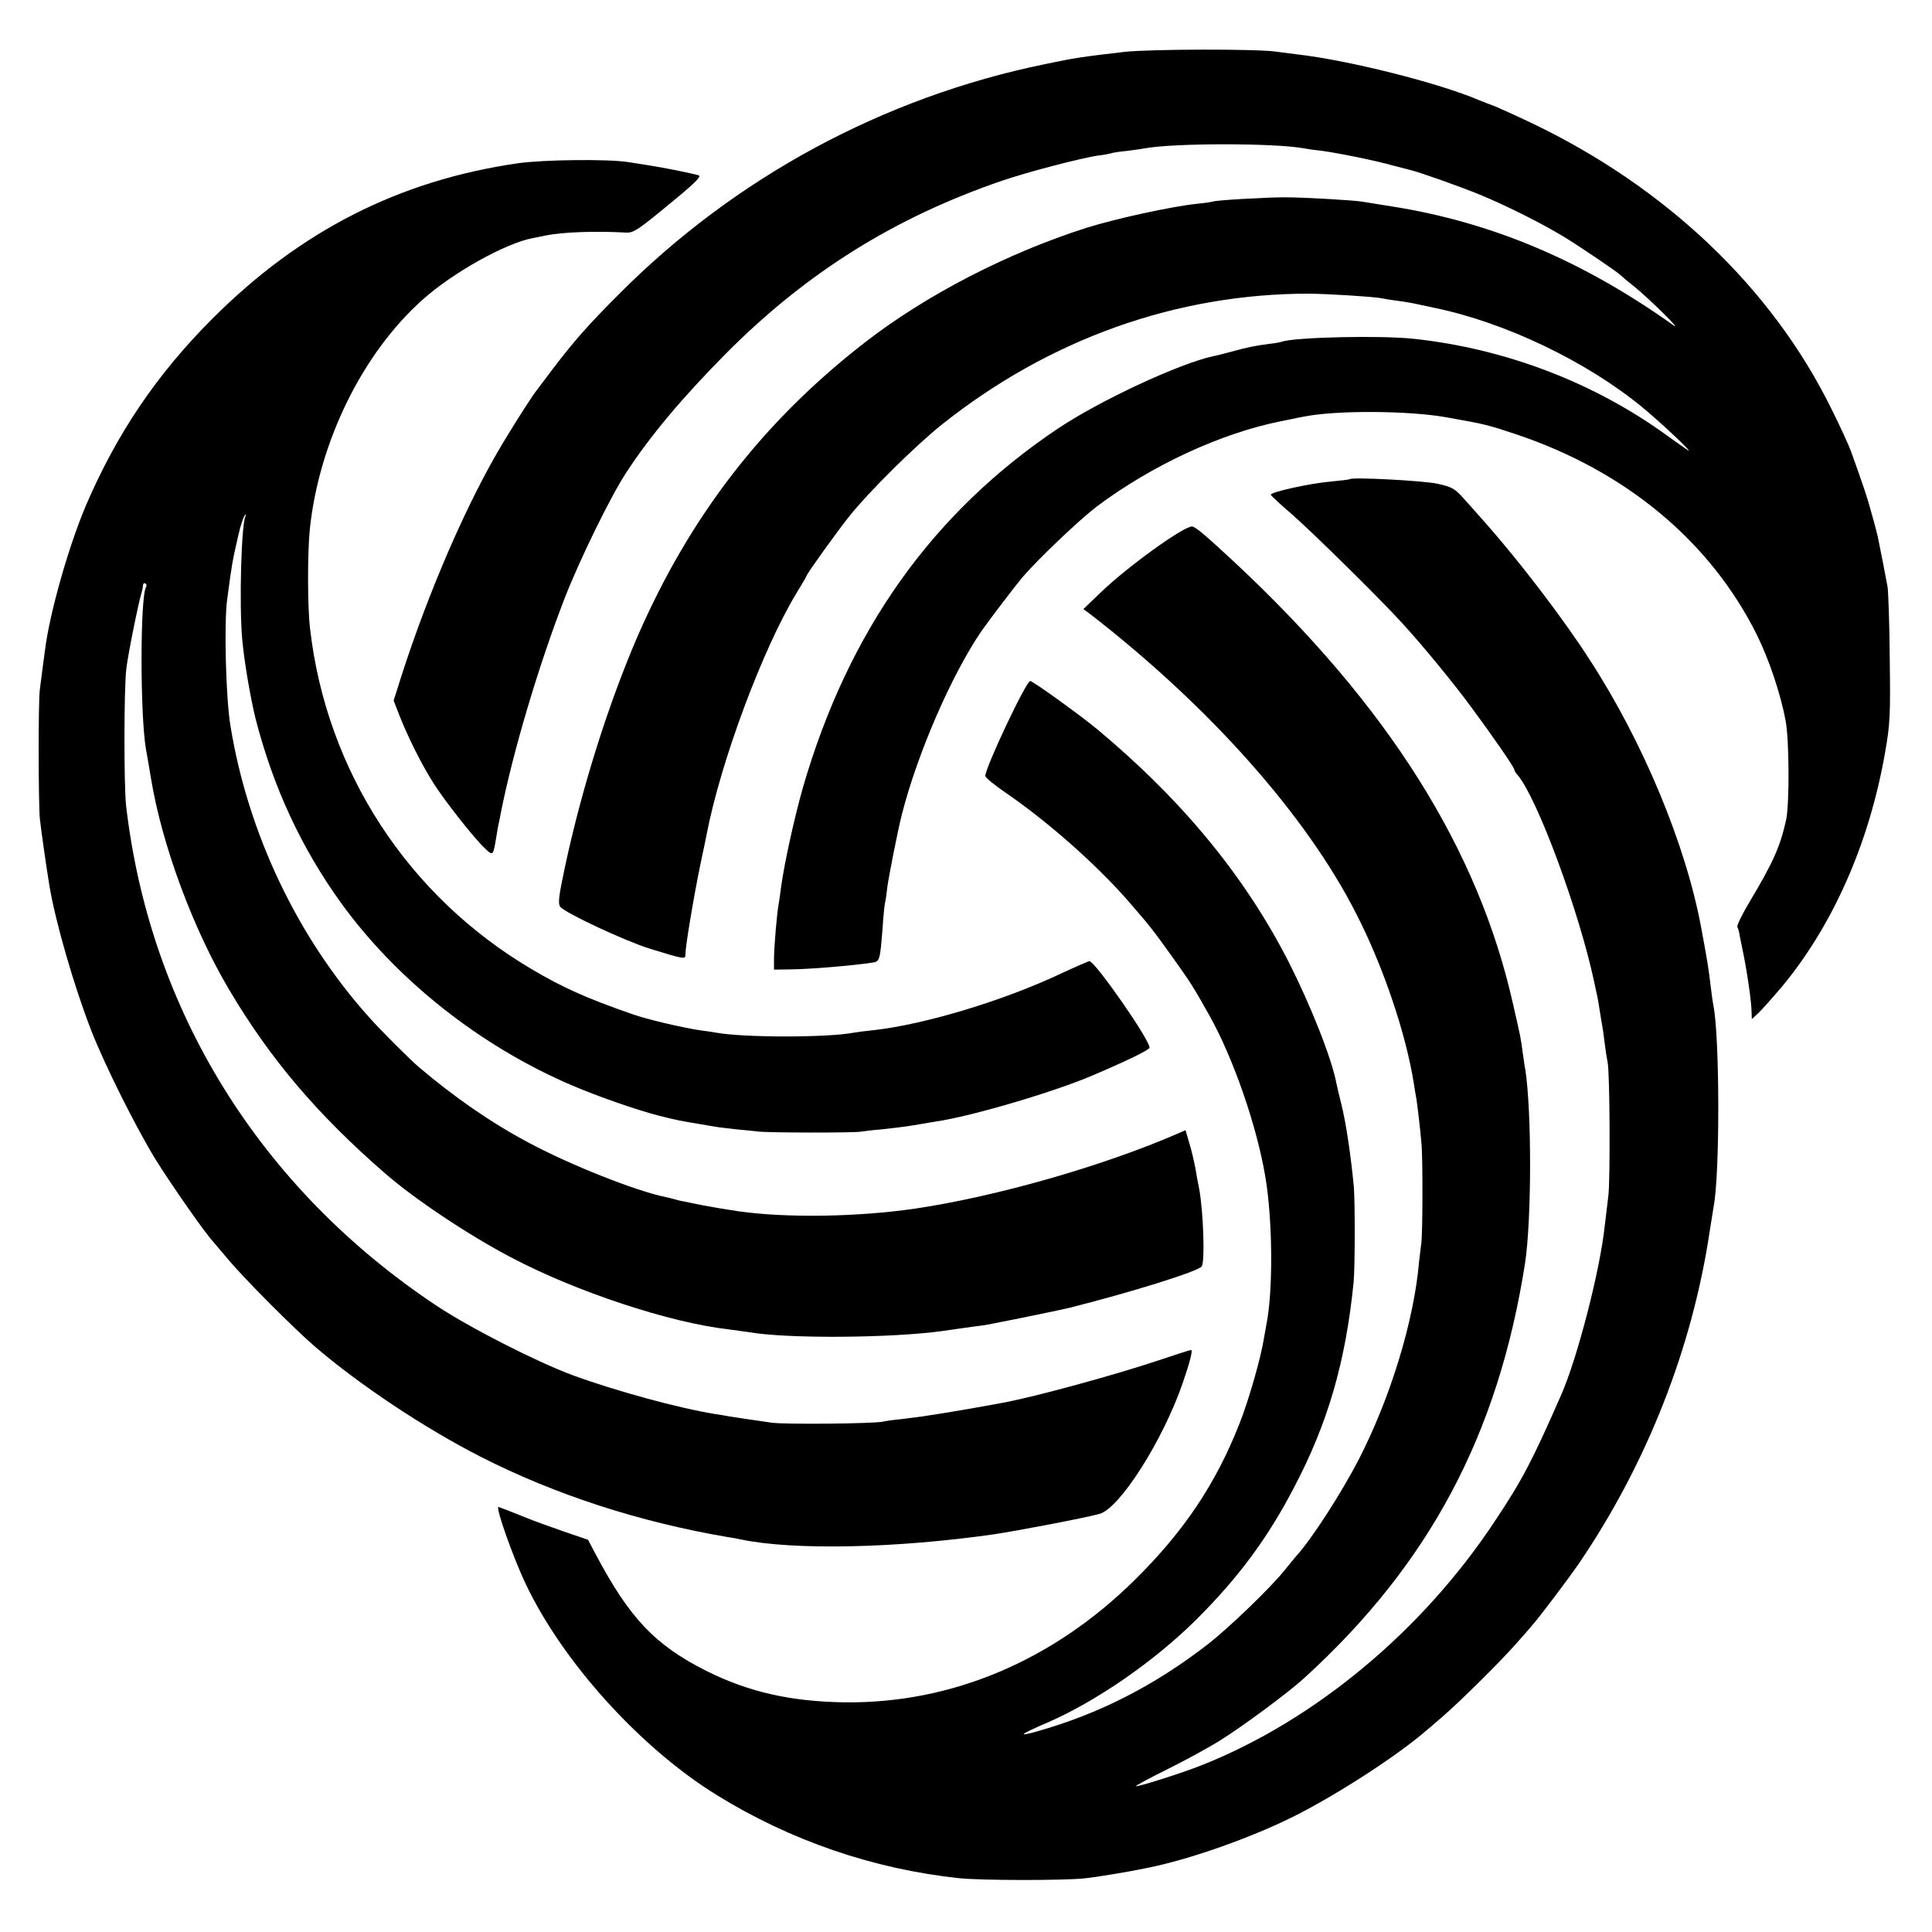
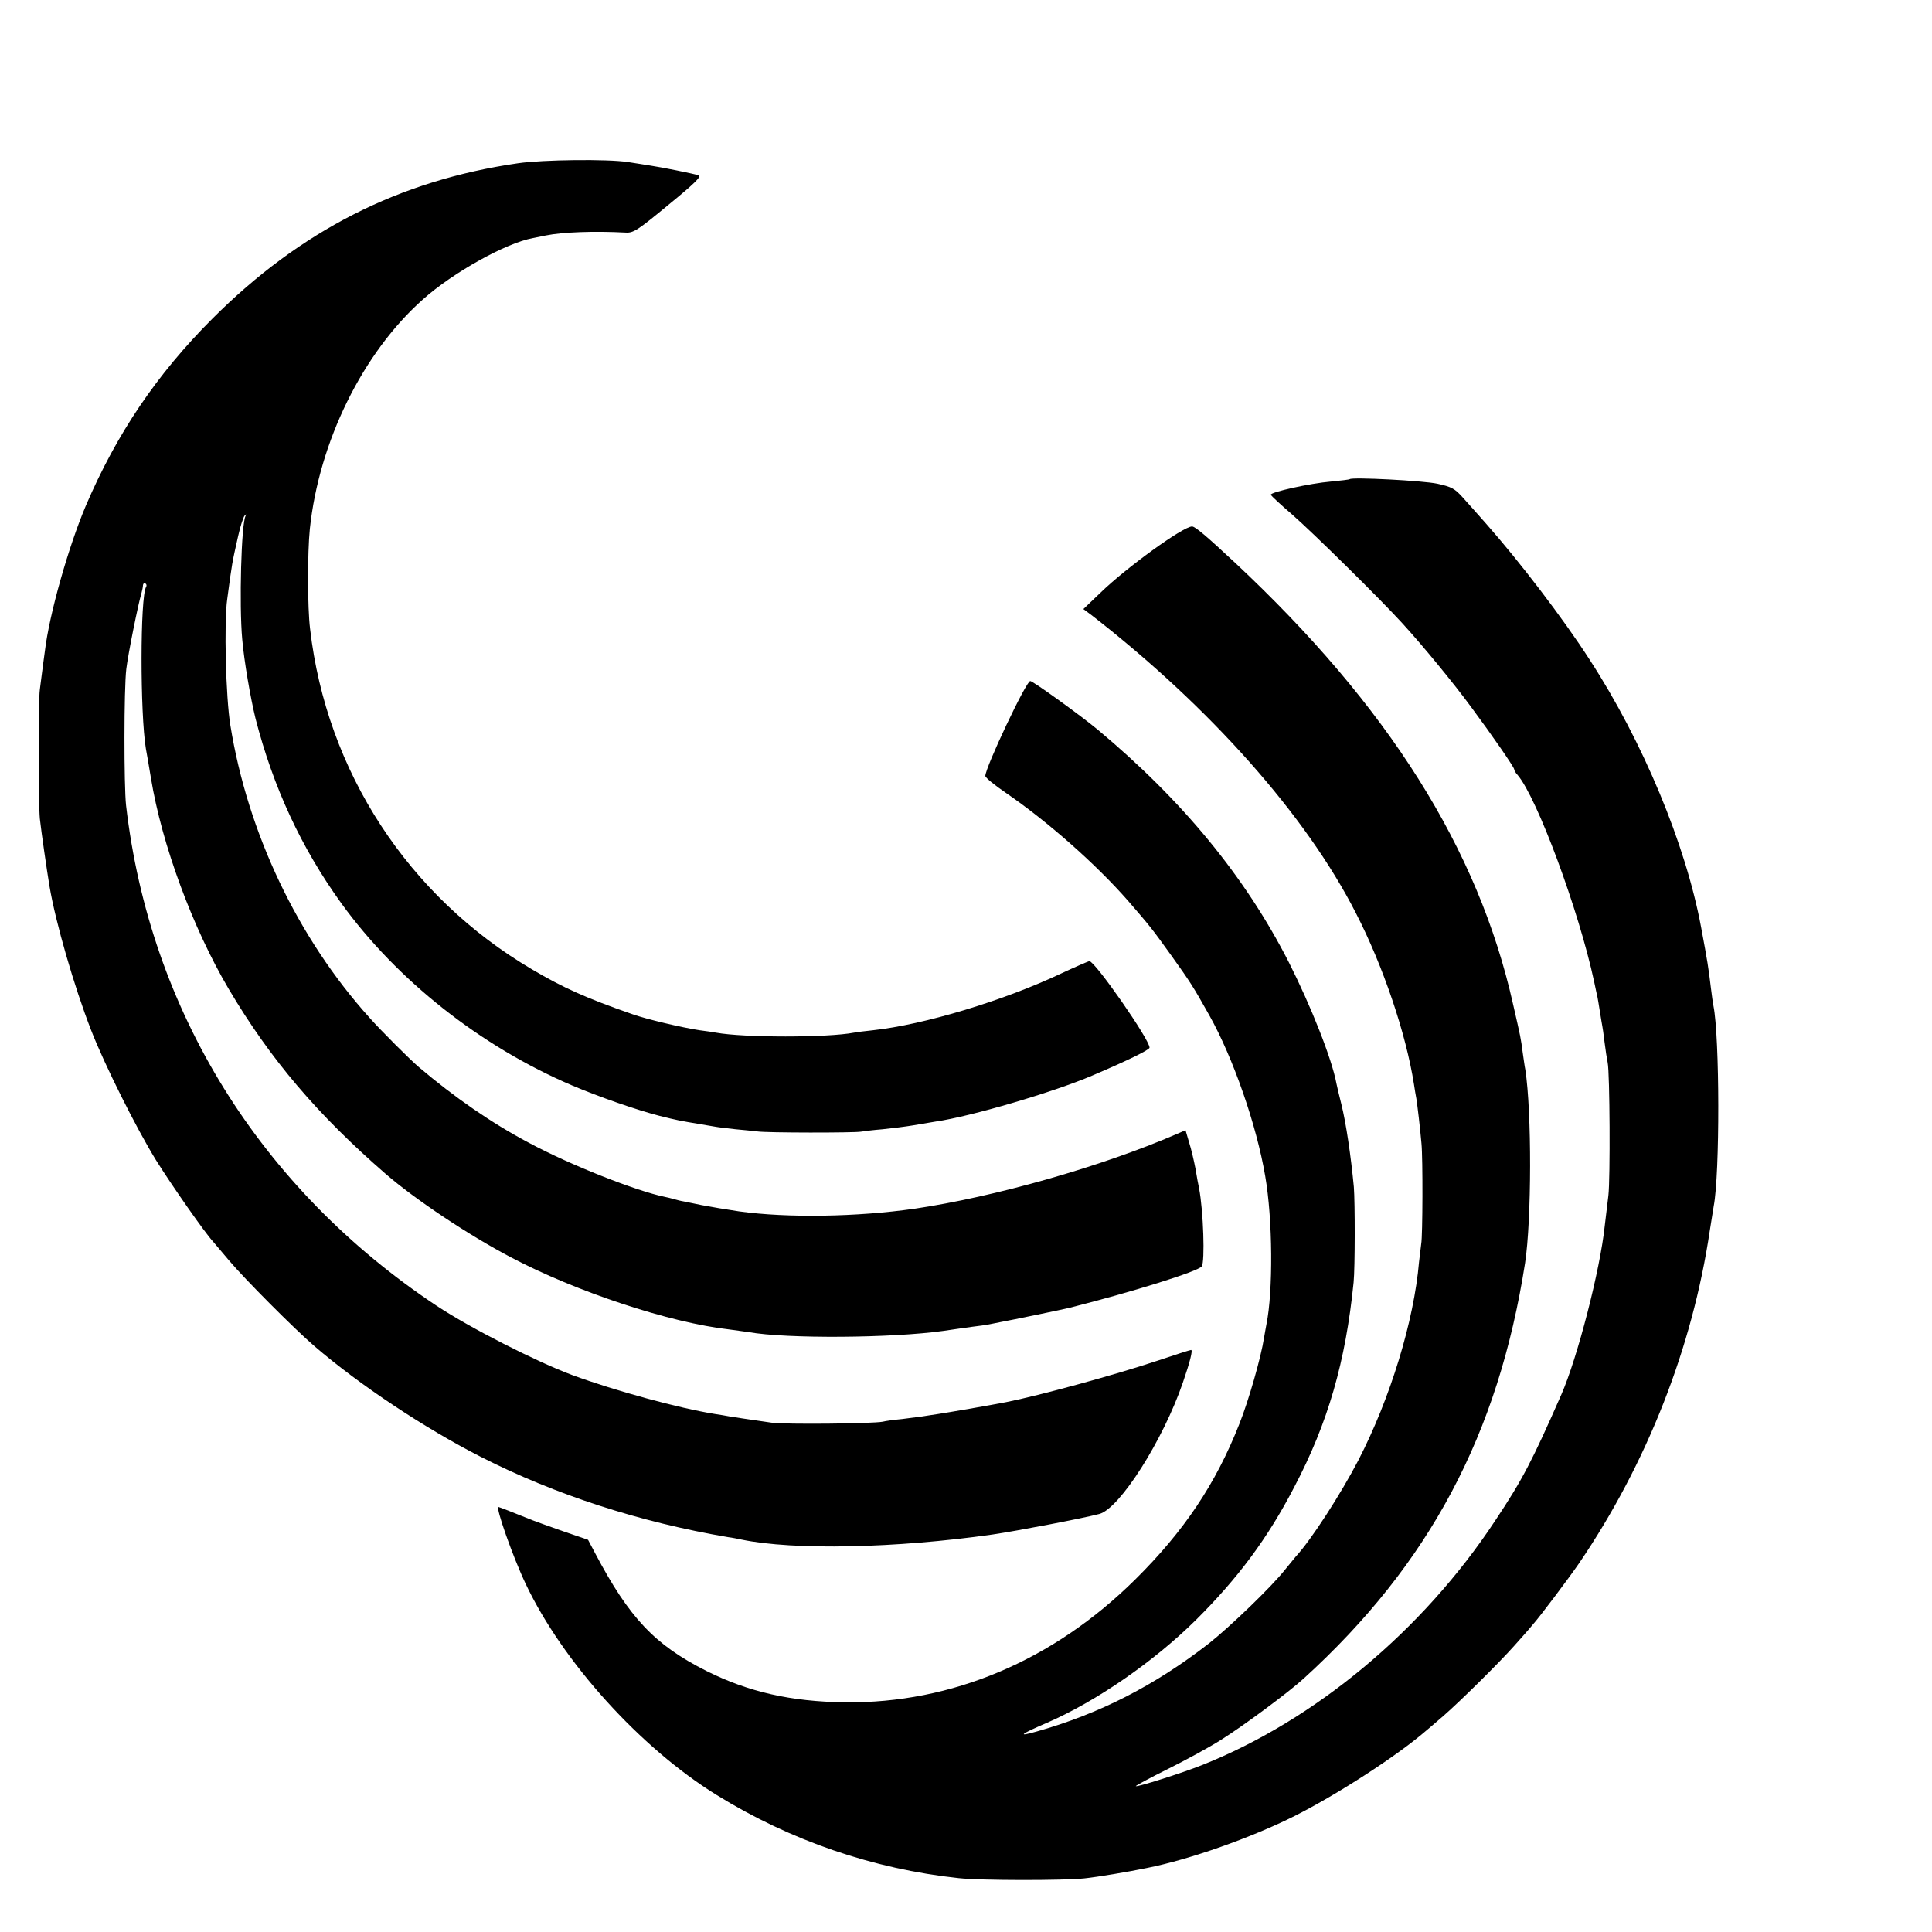
<svg xmlns="http://www.w3.org/2000/svg" version="1.0" width="800pt" height="800pt" viewBox="0 0 800 800" preserveAspectRatio="xMidYMid meet">
  <g transform="translate(0,800) scale(0.1,-0.1)" fill="#000000" stroke="none">
-     <path d="M4655 7785 c-172 -20 -202 -24 -330 -51 -667 -137 -1281 -469 -1760 -950 -130 -130 -188 -196 -274 -309 -29 -39 -58 -77 -64 -85 -21 -26 -83 -122 -142 -220 -147 -243 -309 -614 -424 -973 l-31 -98 26 -67 c36 -89 87 -192 137 -272 46 -73 169 -230 215 -273 34 -32 34 -33 48 53 4 25 8 47 9 50 1 3 5 23 9 45 51 256 157 611 263 885 62 160 191 424 256 523 99 152 235 314 417 497 331 332 694 559 1140 712 102 35 331 95 398 104 26 3 49 8 52 9 3 2 33 7 65 10 33 4 68 9 77 11 120 22 535 22 656 0 9 -2 42 -7 72 -10 68 -9 227 -41 300 -62 30 -8 62 -16 70 -18 38 -9 213 -71 290 -103 109 -45 256 -119 345 -173 69 -42 225 -148 235 -159 3 -3 27 -24 54 -45 68 -55 209 -195 164 -162 -375 267 -752 426 -1163 491 -55 9 -111 18 -125 20 -34 6 -241 18 -320 18 -75 0 -291 -12 -299 -18 -3 -1 -33 -6 -66 -9 -104 -11 -334 -61 -455 -99 -330 -105 -668 -280 -920 -476 -420 -326 -723 -718 -940 -1216 -119 -275 -230 -625 -300 -952 -27 -125 -30 -155 -20 -168 21 -26 270 -142 370 -173 142 -44 149 -45 148 -25 0 33 33 232 63 378 12 55 23 109 25 120 58 301 232 768 372 999 23 37 42 70 42 72 0 7 126 183 179 249 81 101 271 289 381 377 446 355 972 542 1520 542 83 -1 263 -12 301 -19 13 -3 44 -8 69 -11 25 -3 65 -10 90 -16 25 -5 52 -11 61 -13 291 -60 628 -221 859 -411 72 -59 214 -192 190 -179 -8 5 -46 32 -85 60 -302 220 -670 361 -1050 402 -136 15 -493 7 -548 -12 -6 -2 -30 -7 -52 -9 -55 -7 -91 -14 -155 -32 -30 -8 -65 -17 -77 -19 -141 -31 -468 -183 -643 -300 -519 -348 -867 -837 -1055 -1485 -35 -123 -78 -317 -91 -415 -3 -27 -8 -59 -10 -70 -7 -36 -18 -169 -19 -220 l0 -50 70 1 c81 1 251 15 337 28 31 4 32 8 43 149 3 48 8 93 10 100 2 7 6 35 9 62 5 41 45 244 61 305 65 253 204 572 327 754 29 42 144 193 172 226 66 77 237 239 308 293 227 170 513 303 763 353 11 2 31 6 45 9 14 3 36 8 50 10 134 27 440 25 595 -4 162 -29 161 -29 285 -70 452 -152 801 -442 994 -828 51 -103 99 -245 120 -358 15 -81 16 -344 2 -410 -25 -112 -55 -178 -150 -337 -32 -53 -55 -101 -52 -106 3 -5 8 -22 10 -38 3 -16 8 -40 11 -54 19 -89 38 -221 38 -263 l1 -27 29 27 c16 16 57 62 92 103 213 255 364 595 430 970 22 124 23 157 20 395 -1 143 -6 276 -9 295 -5 29 -30 157 -41 210 -2 8 -12 49 -24 90 -18 68 -35 118 -86 260 -9 25 -45 104 -81 176 -246 501 -685 919 -1245 1186 -63 30 -130 60 -149 68 -19 7 -48 18 -65 25 -165 71 -542 166 -755 190 -30 4 -68 9 -85 11 -74 12 -527 11 -630 -1z" />
    <path d="M2145 7324 c-492 -71 -901 -279 -1265 -643 -231 -231 -397 -477 -525 -776 -72 -170 -151 -449 -169 -600 -4 -27 -9 -68 -12 -90 -3 -22 -7 -53 -9 -70 -7 -48 -6 -474 0 -535 6 -55 29 -214 40 -280 25 -149 102 -415 172 -595 55 -142 187 -406 269 -539 67 -107 204 -303 237 -338 7 -8 36 -43 66 -78 64 -76 270 -283 354 -355 186 -160 456 -339 687 -457 310 -158 660 -271 1025 -333 17 -2 41 -7 55 -10 218 -45 639 -36 1040 21 102 15 374 67 442 85 84 22 264 305 346 544 29 84 42 135 34 135 -4 0 -67 -20 -141 -45 -174 -58 -488 -144 -625 -171 -66 -13 -247 -44 -281 -49 -22 -3 -51 -8 -65 -10 -14 -2 -52 -7 -85 -11 -33 -3 -69 -8 -80 -11 -41 -8 -402 -12 -460 -4 -106 15 -149 22 -175 26 -14 3 -41 7 -60 10 -149 24 -410 95 -590 161 -150 56 -423 195 -562 287 -731 486 -1188 1223 -1286 2072 -9 81 -9 484 1 565 7 60 49 269 63 315 3 11 6 25 6 32 1 7 5 10 10 7 5 -3 6 -9 3 -14 -25 -40 -25 -526 -1 -670 3 -14 12 -69 21 -122 45 -275 173 -621 322 -873 172 -291 368 -521 649 -765 122 -106 344 -254 519 -346 269 -142 657 -271 905 -299 30 -4 66 -9 80 -11 157 -28 592 -25 806 5 38 6 92 13 119 17 28 3 59 8 70 10 11 2 34 7 50 10 34 6 262 53 285 59 257 65 530 150 546 171 14 18 7 231 -11 324 -3 14 -10 50 -15 82 -6 31 -17 79 -26 107 l-15 51 -37 -16 c-312 -135 -753 -260 -1085 -309 -237 -34 -526 -39 -727 -11 -59 9 -108 17 -155 26 -27 6 -60 12 -73 15 -13 2 -32 7 -42 10 -10 3 -27 7 -37 9 -118 24 -392 132 -563 224 -155 82 -309 189 -454 312 -37 31 -160 154 -206 206 -298 331 -504 765 -576 1210 -19 115 -27 428 -13 524 21 156 19 144 45 260 9 41 22 80 27 85 7 7 8 6 4 -1 -18 -32 -27 -369 -14 -511 8 -92 34 -242 55 -328 73 -284 189 -535 355 -765 231 -319 577 -593 957 -755 111 -47 263 -100 359 -125 76 -19 87 -21 171 -35 25 -4 54 -9 65 -11 10 -2 47 -6 81 -10 33 -3 74 -7 90 -9 37 -6 402 -6 429 -1 11 2 52 7 90 10 39 4 95 11 125 16 30 5 73 12 95 16 146 21 488 122 647 190 148 63 238 107 238 116 0 34 -226 358 -249 358 -4 0 -57 -23 -117 -51 -239 -113 -568 -212 -779 -235 -32 -3 -68 -8 -79 -10 -109 -21 -456 -21 -571 0 -11 2 -42 7 -68 10 -73 11 -221 46 -277 66 -193 67 -288 110 -417 186 -513 302 -851 820 -919 1410 -11 88 -11 316 -1 414 38 361 219 729 468 950 125 112 345 234 455 254 16 3 40 8 54 11 69 14 201 19 331 12 32 -2 50 10 177 115 108 88 138 118 125 122 -26 8 -151 33 -198 40 -22 4 -65 10 -95 15 -82 13 -352 10 -455 -5z" />
    <path d="M5589 6016 c-2 -2 -37 -6 -78 -10 -85 -7 -253 -44 -249 -55 2 -4 41 -41 88 -81 87 -76 365 -350 456 -450 87 -95 213 -249 283 -344 92 -124 181 -253 181 -262 0 -4 6 -15 14 -23 81 -95 254 -562 317 -856 7 -33 13 -62 14 -65 1 -3 5 -30 10 -60 5 -30 9 -57 10 -60 1 -3 5 -32 9 -65 4 -33 10 -71 13 -85 9 -43 11 -482 3 -550 -4 -36 -11 -92 -15 -125 -19 -183 -113 -547 -180 -700 -120 -273 -160 -351 -274 -522 -300 -455 -746 -826 -1214 -1012 -83 -33 -269 -92 -274 -87 -2 1 56 33 129 69 73 36 174 91 223 122 93 58 283 199 345 256 519 473 804 1009 915 1719 27 178 28 625 1 801 -3 13 -7 46 -11 72 -8 60 -7 56 -40 200 -144 642 -517 1234 -1151 1827 -118 110 -165 150 -178 150 -37 0 -272 -170 -380 -275 l-70 -67 35 -26 c490 -381 887 -828 1093 -1232 113 -219 208 -500 241 -710 3 -19 7 -46 10 -60 4 -26 15 -116 21 -185 6 -60 5 -386 -1 -415 -2 -14 -6 -48 -9 -75 -21 -245 -119 -565 -251 -821 -73 -140 -195 -330 -260 -400 -5 -7 -26 -31 -45 -55 -57 -72 -228 -236 -314 -304 -225 -175 -455 -292 -714 -365 -82 -23 -69 -12 45 37 204 89 441 253 615 425 174 173 297 338 407 550 140 266 213 520 246 848 6 60 6 331 1 395 -12 127 -32 264 -52 344 -9 36 -18 73 -20 84 -19 103 -106 322 -197 502 -181 355 -440 670 -792 964 -71 59 -268 201 -279 201 -17 0 -186 -358 -186 -393 0 -7 38 -38 85 -70 172 -118 371 -293 506 -447 90 -104 99 -115 178 -225 80 -112 90 -127 159 -250 98 -175 195 -453 231 -665 31 -178 33 -477 5 -614 -2 -12 -7 -37 -10 -56 -12 -79 -64 -261 -102 -356 -98 -249 -230 -445 -431 -644 -339 -336 -759 -514 -1203 -509 -223 3 -399 43 -573 130 -214 108 -319 219 -461 488 l-29 55 -105 36 c-58 20 -114 41 -125 45 -74 30 -139 55 -141 55 -13 0 60 -208 113 -319 153 -323 475 -679 791 -874 304 -188 647 -306 1002 -344 93 -10 432 -10 520 -1 56 6 182 27 259 43 177 35 434 126 613 216 178 90 424 249 545 354 6 5 38 32 70 60 68 59 230 219 293 290 25 28 60 67 77 88 28 31 149 192 191 253 281 413 470 893 542 1379 7 44 14 89 16 100 26 133 25 702 -1 830 -2 11 -7 43 -10 70 -11 91 -14 110 -41 255 -64 344 -241 769 -462 1109 -110 171 -291 407 -427 561 -32 36 -75 85 -97 109 -34 38 -47 45 -106 58 -60 13 -353 28 -363 19z" />
  </g>
</svg>